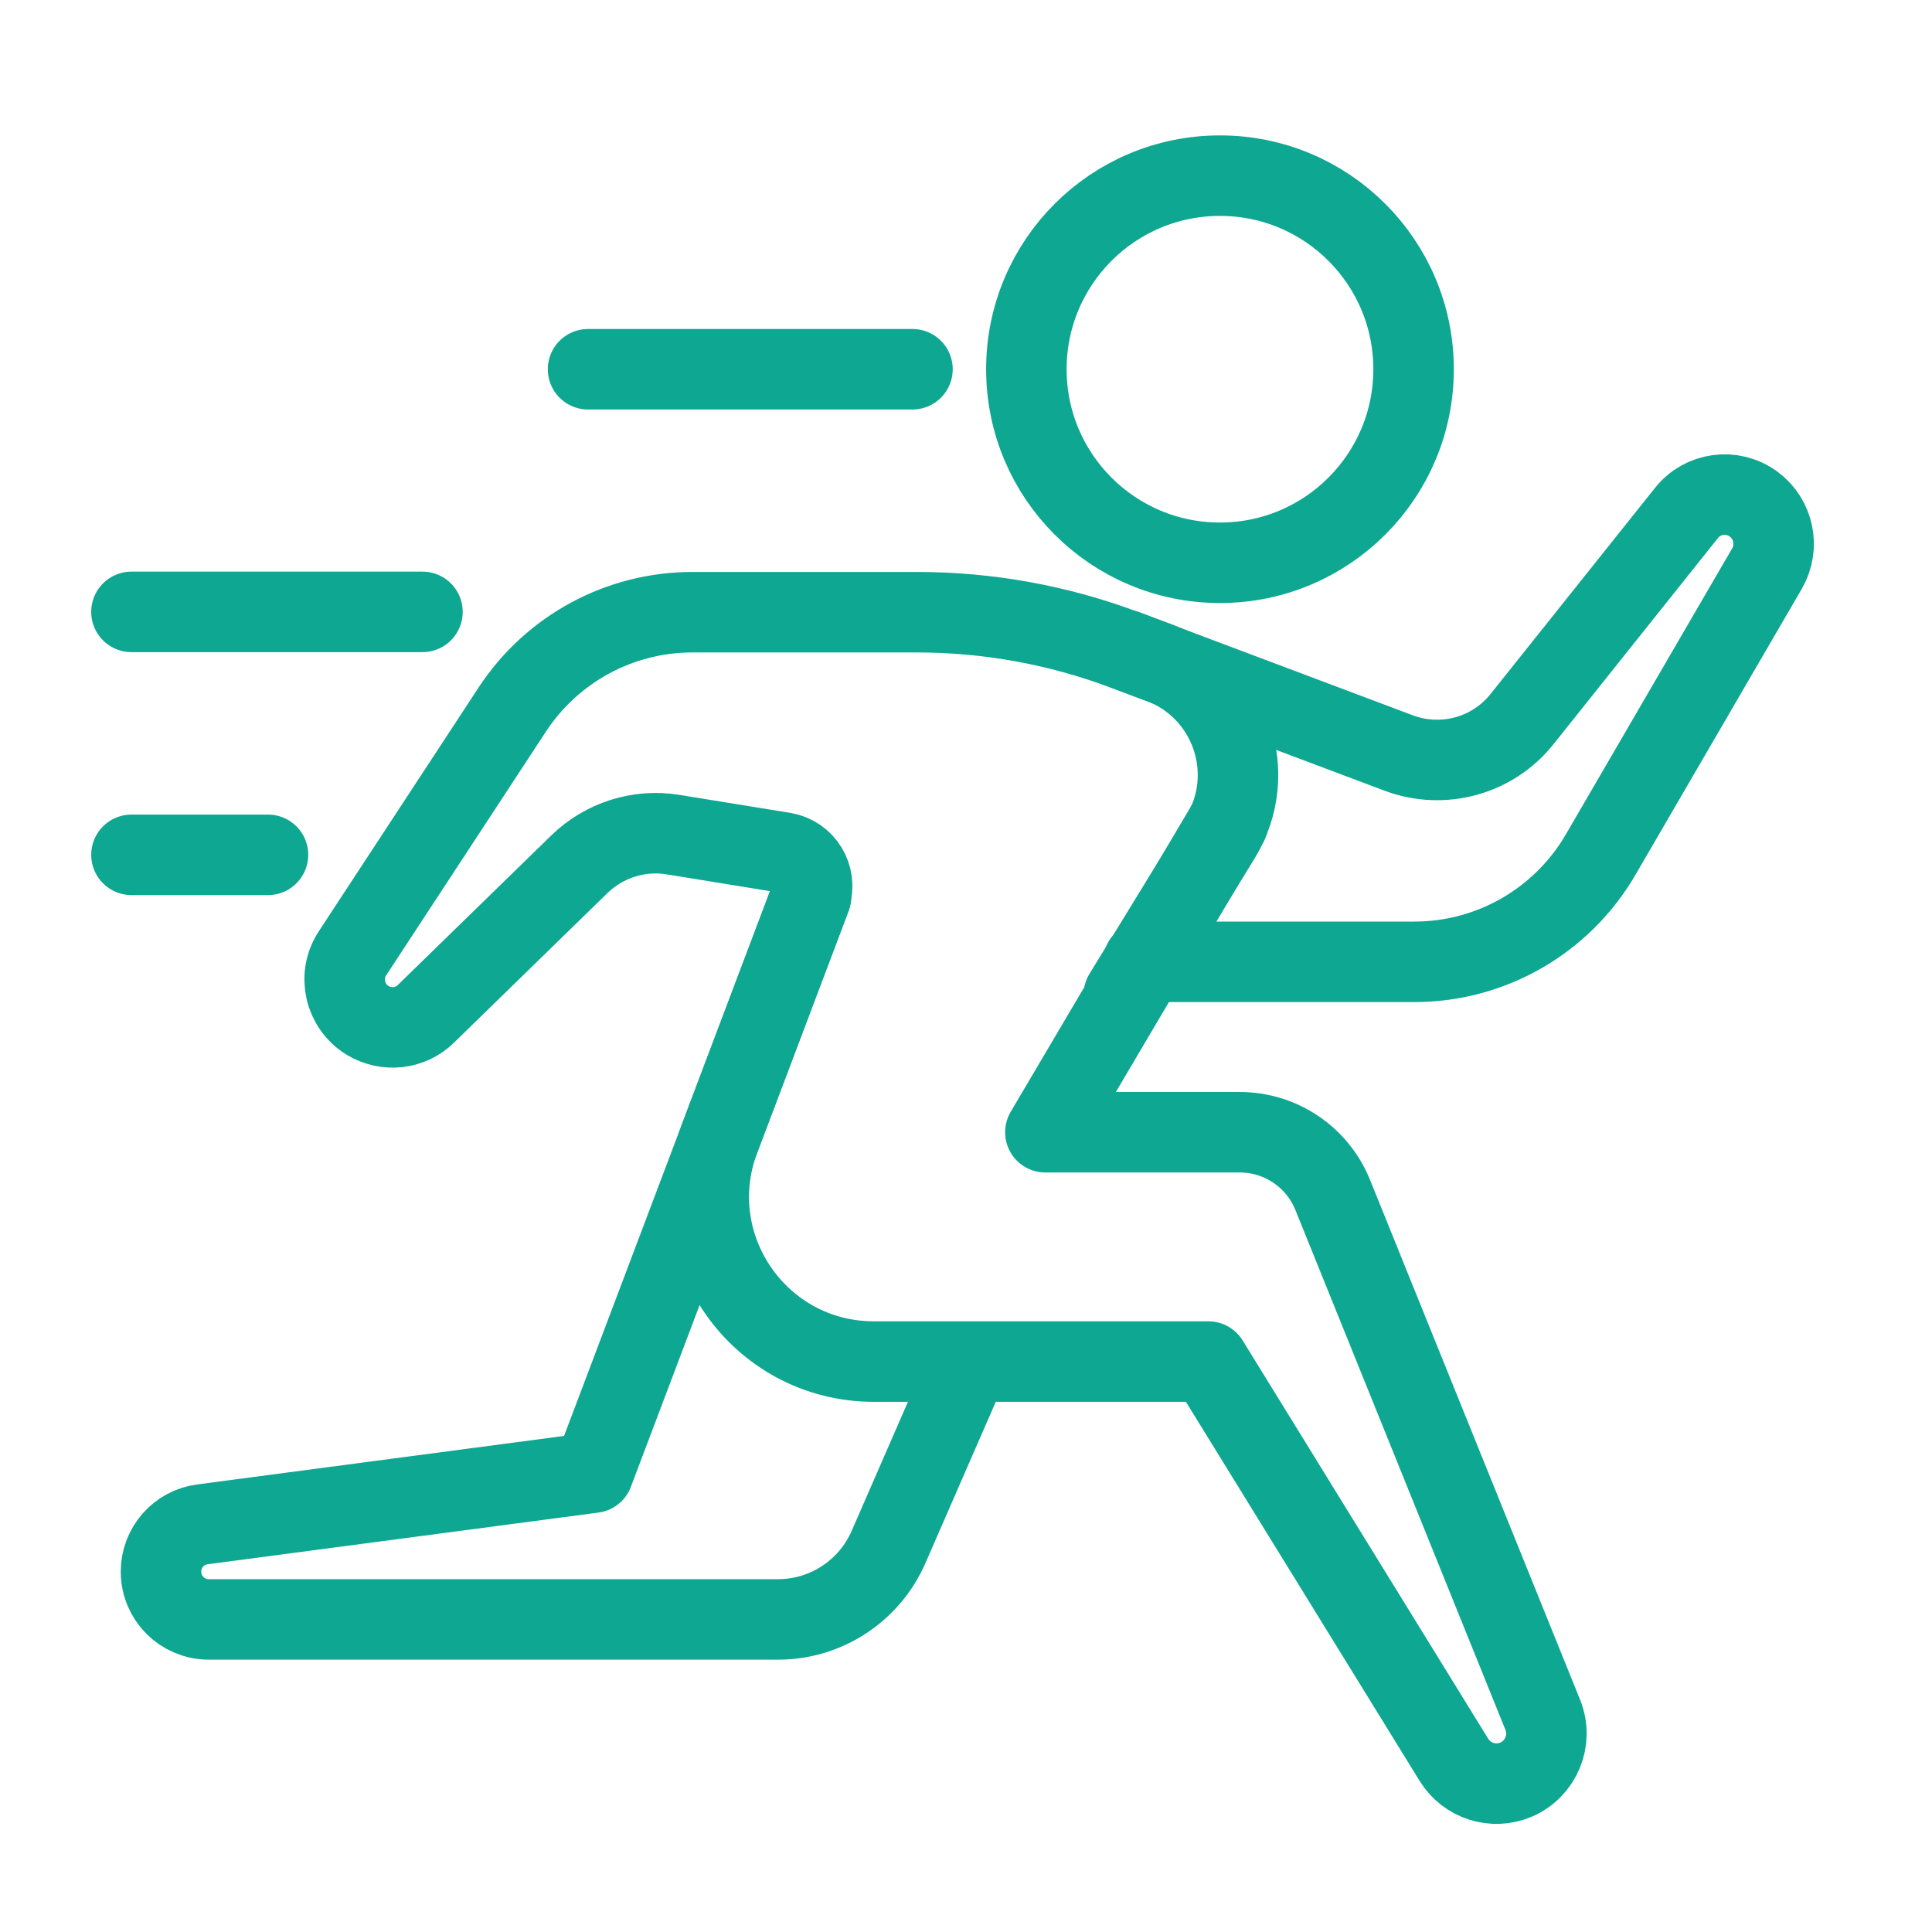
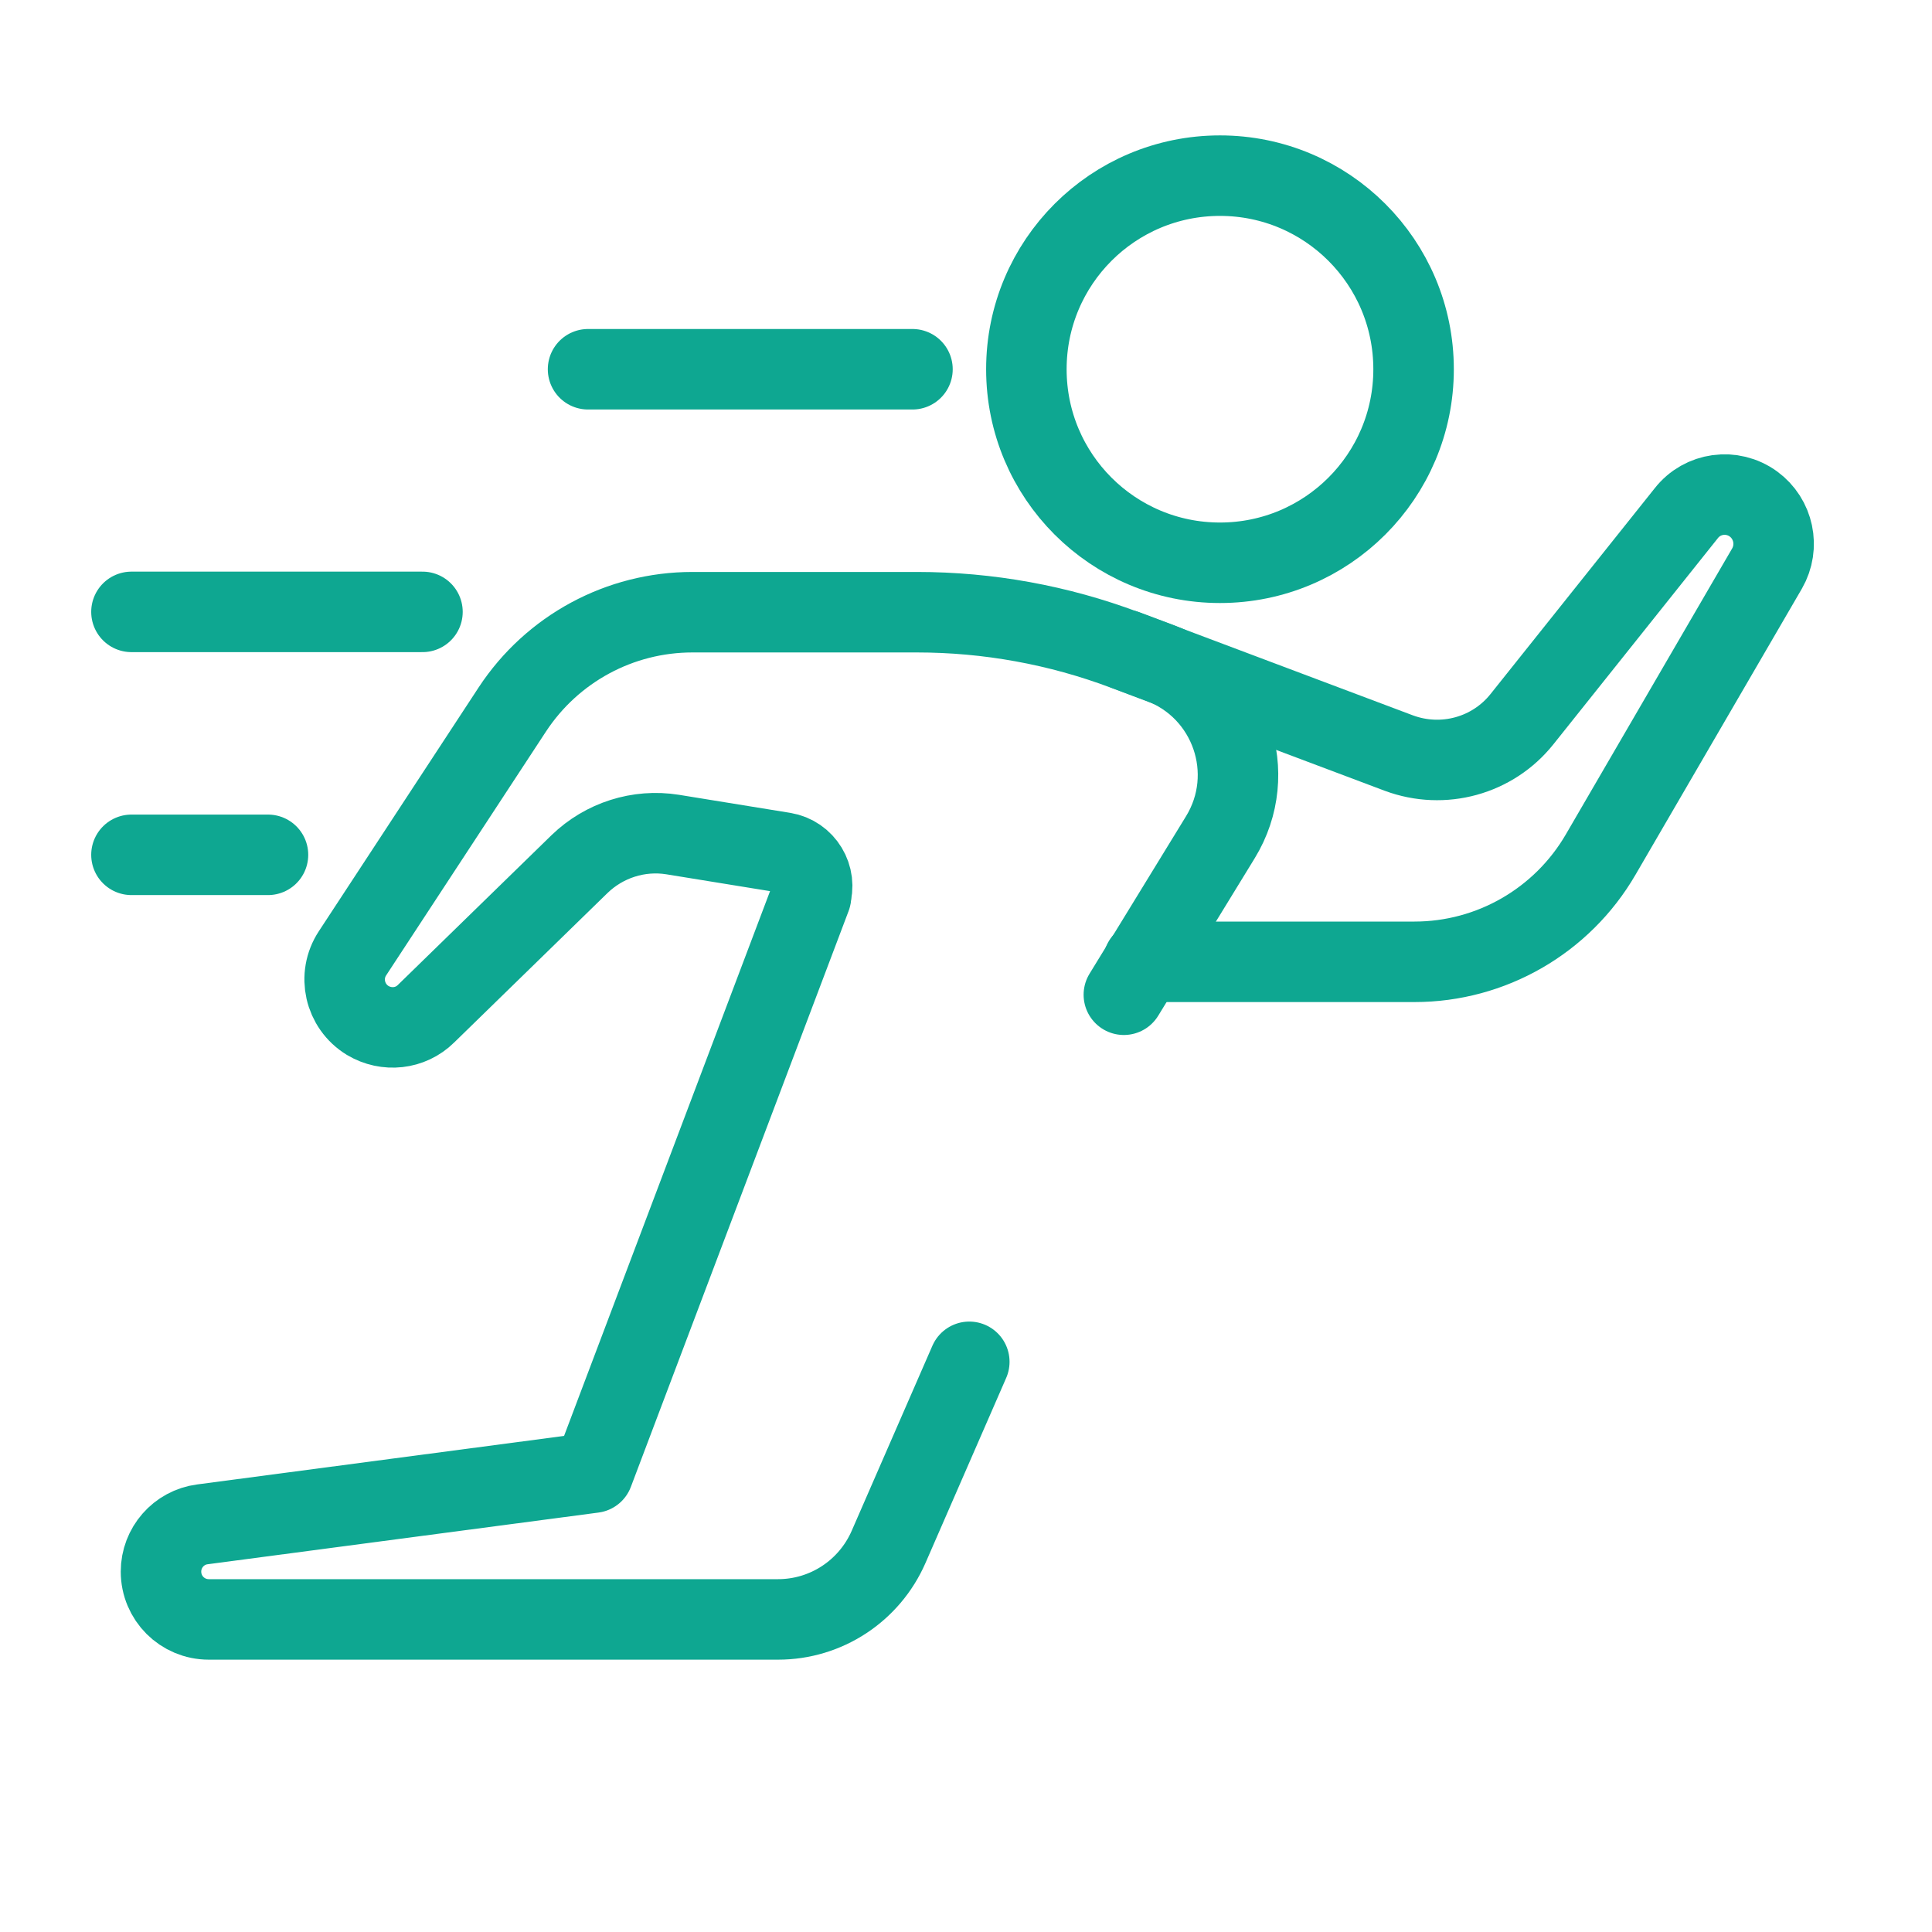
<svg xmlns="http://www.w3.org/2000/svg" width="24" height="24" viewBox="0 0 24 24" fill="none">
  <path d="M14.203 11.948H17.572C18.524 11.948 19.405 11.44 19.884 10.616L21.951 7.062C22.107 6.79 22.034 6.445 21.781 6.26C21.516 6.068 21.149 6.119 20.948 6.375L18.907 8.933C18.543 9.39 17.927 9.559 17.377 9.355L13.973 8.074C13.149 7.764 12.274 7.605 11.392 7.605H8.601C7.7 7.605 6.861 8.058 6.365 8.812L4.379 11.842C4.194 12.123 4.28 12.5 4.567 12.676C4.801 12.816 5.098 12.785 5.292 12.593L7.199 10.734C7.506 10.437 7.934 10.3 8.355 10.367L9.735 10.591C9.99 10.632 10.15 10.894 10.067 11.14" stroke="#0EA791" stroke-linecap="round" stroke-linejoin="round" />
  <path d="M15.155 6.991C16.483 6.991 17.56 5.915 17.56 4.587C17.56 3.258 16.483 2.182 15.155 2.182C13.826 2.182 12.75 3.258 12.75 4.587C12.75 5.915 13.826 6.991 15.155 6.991Z" stroke="#0EA791" stroke-linecap="round" stroke-linejoin="round" />
  <path d="M11.335 4.587H7.305" stroke="#0EA791" stroke-linecap="round" stroke-linejoin="round" />
  <path d="M5.248 7.601H1.633" stroke="#0EA791" stroke-linecap="round" stroke-linejoin="round" />
  <path d="M3.329 10.619H1.633" stroke="#0EA791" stroke-linecap="round" stroke-linejoin="round" />
  <path d="M13.961 12.357L15.159 10.402C15.647 9.607 15.29 8.566 14.414 8.237L13.98 8.074" stroke="#0EA791" stroke-linecap="round" stroke-linejoin="round" />
-   <path d="M10.073 11.14L8.939 14.142C8.432 15.483 9.422 16.914 10.856 16.914H15.011L18.061 21.861C18.223 22.123 18.549 22.228 18.834 22.107C19.143 21.973 19.29 21.618 19.166 21.305L16.556 14.845C16.365 14.372 15.908 14.065 15.4 14.065H12.986L15.257 10.217" stroke="#0EA791" stroke-linecap="round" stroke-linejoin="round" />
  <path d="M10.074 11.14L7.369 18.294L2.514 18.936C2.22 18.974 2 19.226 2 19.523C2 19.852 2.265 20.117 2.594 20.117H9.665C10.262 20.117 10.799 19.763 11.038 19.217L12.041 16.917" stroke="#0EA791" stroke-linecap="round" stroke-linejoin="round" />
</svg>